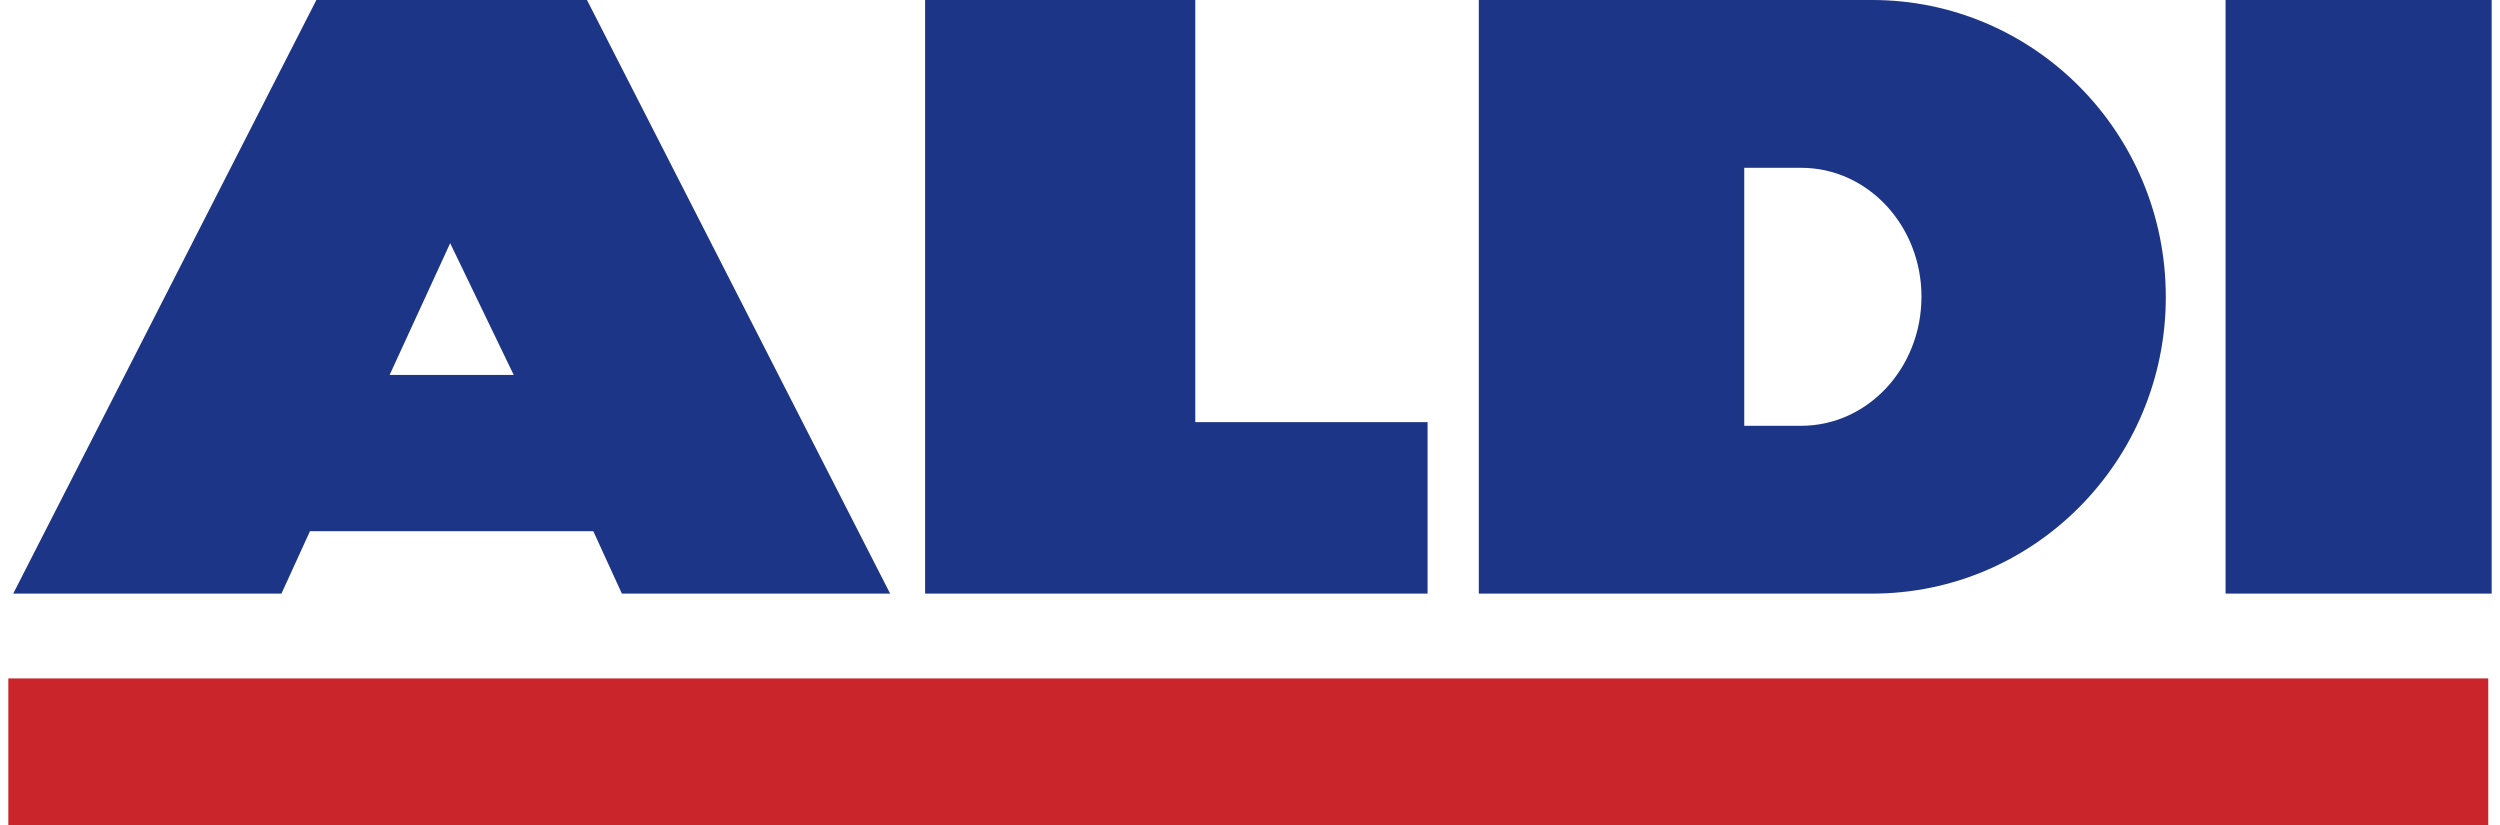
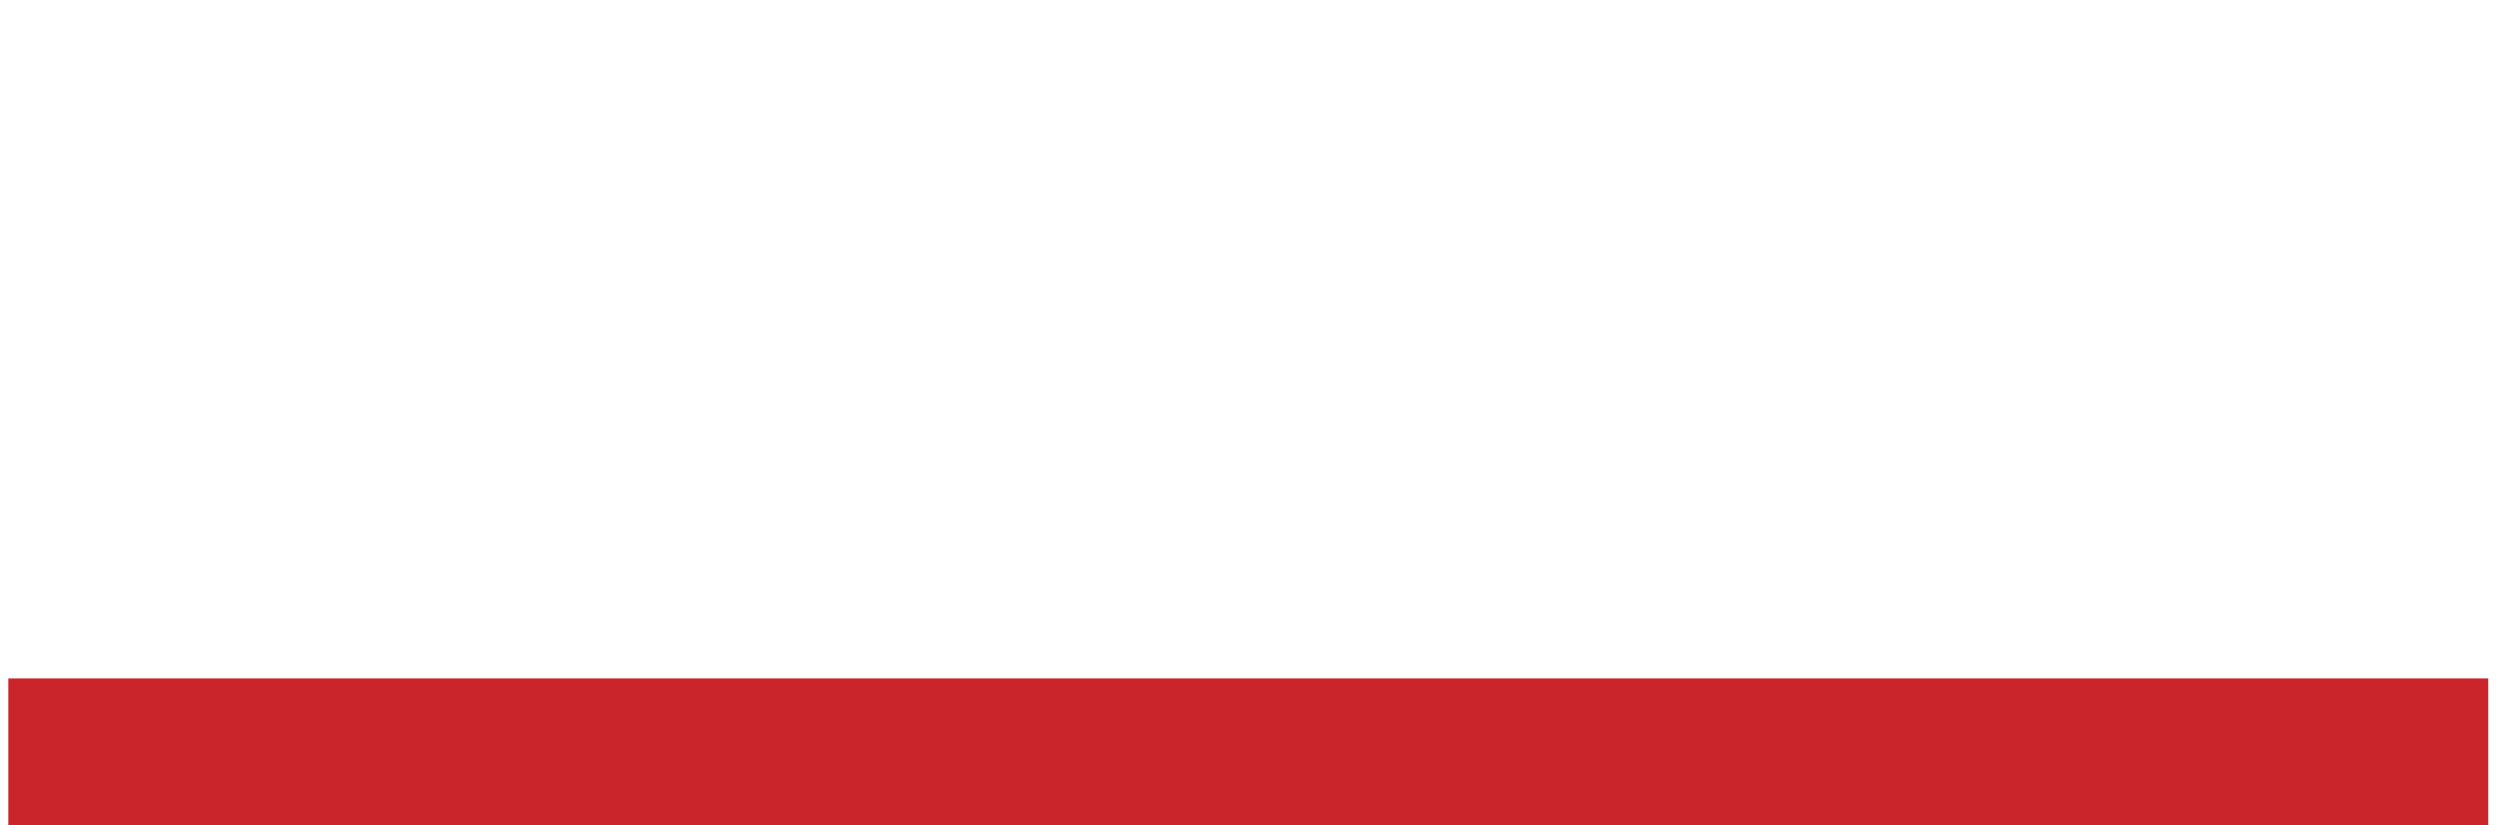
<svg xmlns="http://www.w3.org/2000/svg" width="300px" height="99px" viewBox="0 0 298 99" version="1.1">
  <g id="surface1">
-     <path style=" stroke:none;fill-rule:nonzero;fill:rgb(11.373%,20.784%,52.941%);fill-opacity:1;" d="M 60.648 44.996 L 45.754 44.996 L 53.02 29.184 Z M 73.625 71.234 L 105.816 71.234 L 69.438 0 L 36.965 0 L 0.586 71.234 L 32.773 71.234 L 36.195 63.746 L 70.199 63.746 Z M 110.012 71.234 L 170.309 71.234 L 170.309 50.656 L 142.434 50.656 L 142.434 0 L 110.012 0 Z M 229.574 35.617 C 229.574 44.172 223.117 51.094 215.148 51.094 L 208.309 51.094 L 208.309 20.137 L 215.152 20.137 C 223.125 20.137 229.578 27.07 229.578 35.613 M 258.895 35.621 C 258.898 15.957 243.117 0 223.641 0 L 176.457 0 L 176.457 71.234 L 223.641 71.234 C 243.113 71.234 258.898 55.285 258.898 35.625 M 298 0 L 266.07 0 L 266.07 71.234 L 298 71.234 Z M 298 0 " />
    <path style=" stroke:none;fill-rule:nonzero;fill:rgb(78.824%,14.51%,16.863%);fill-opacity:1;" d="M 0 99.086 L 297.59 99.086 L 297.59 81.41 L 0 81.41 Z M 0 99.086 " />
  </g>
</svg>